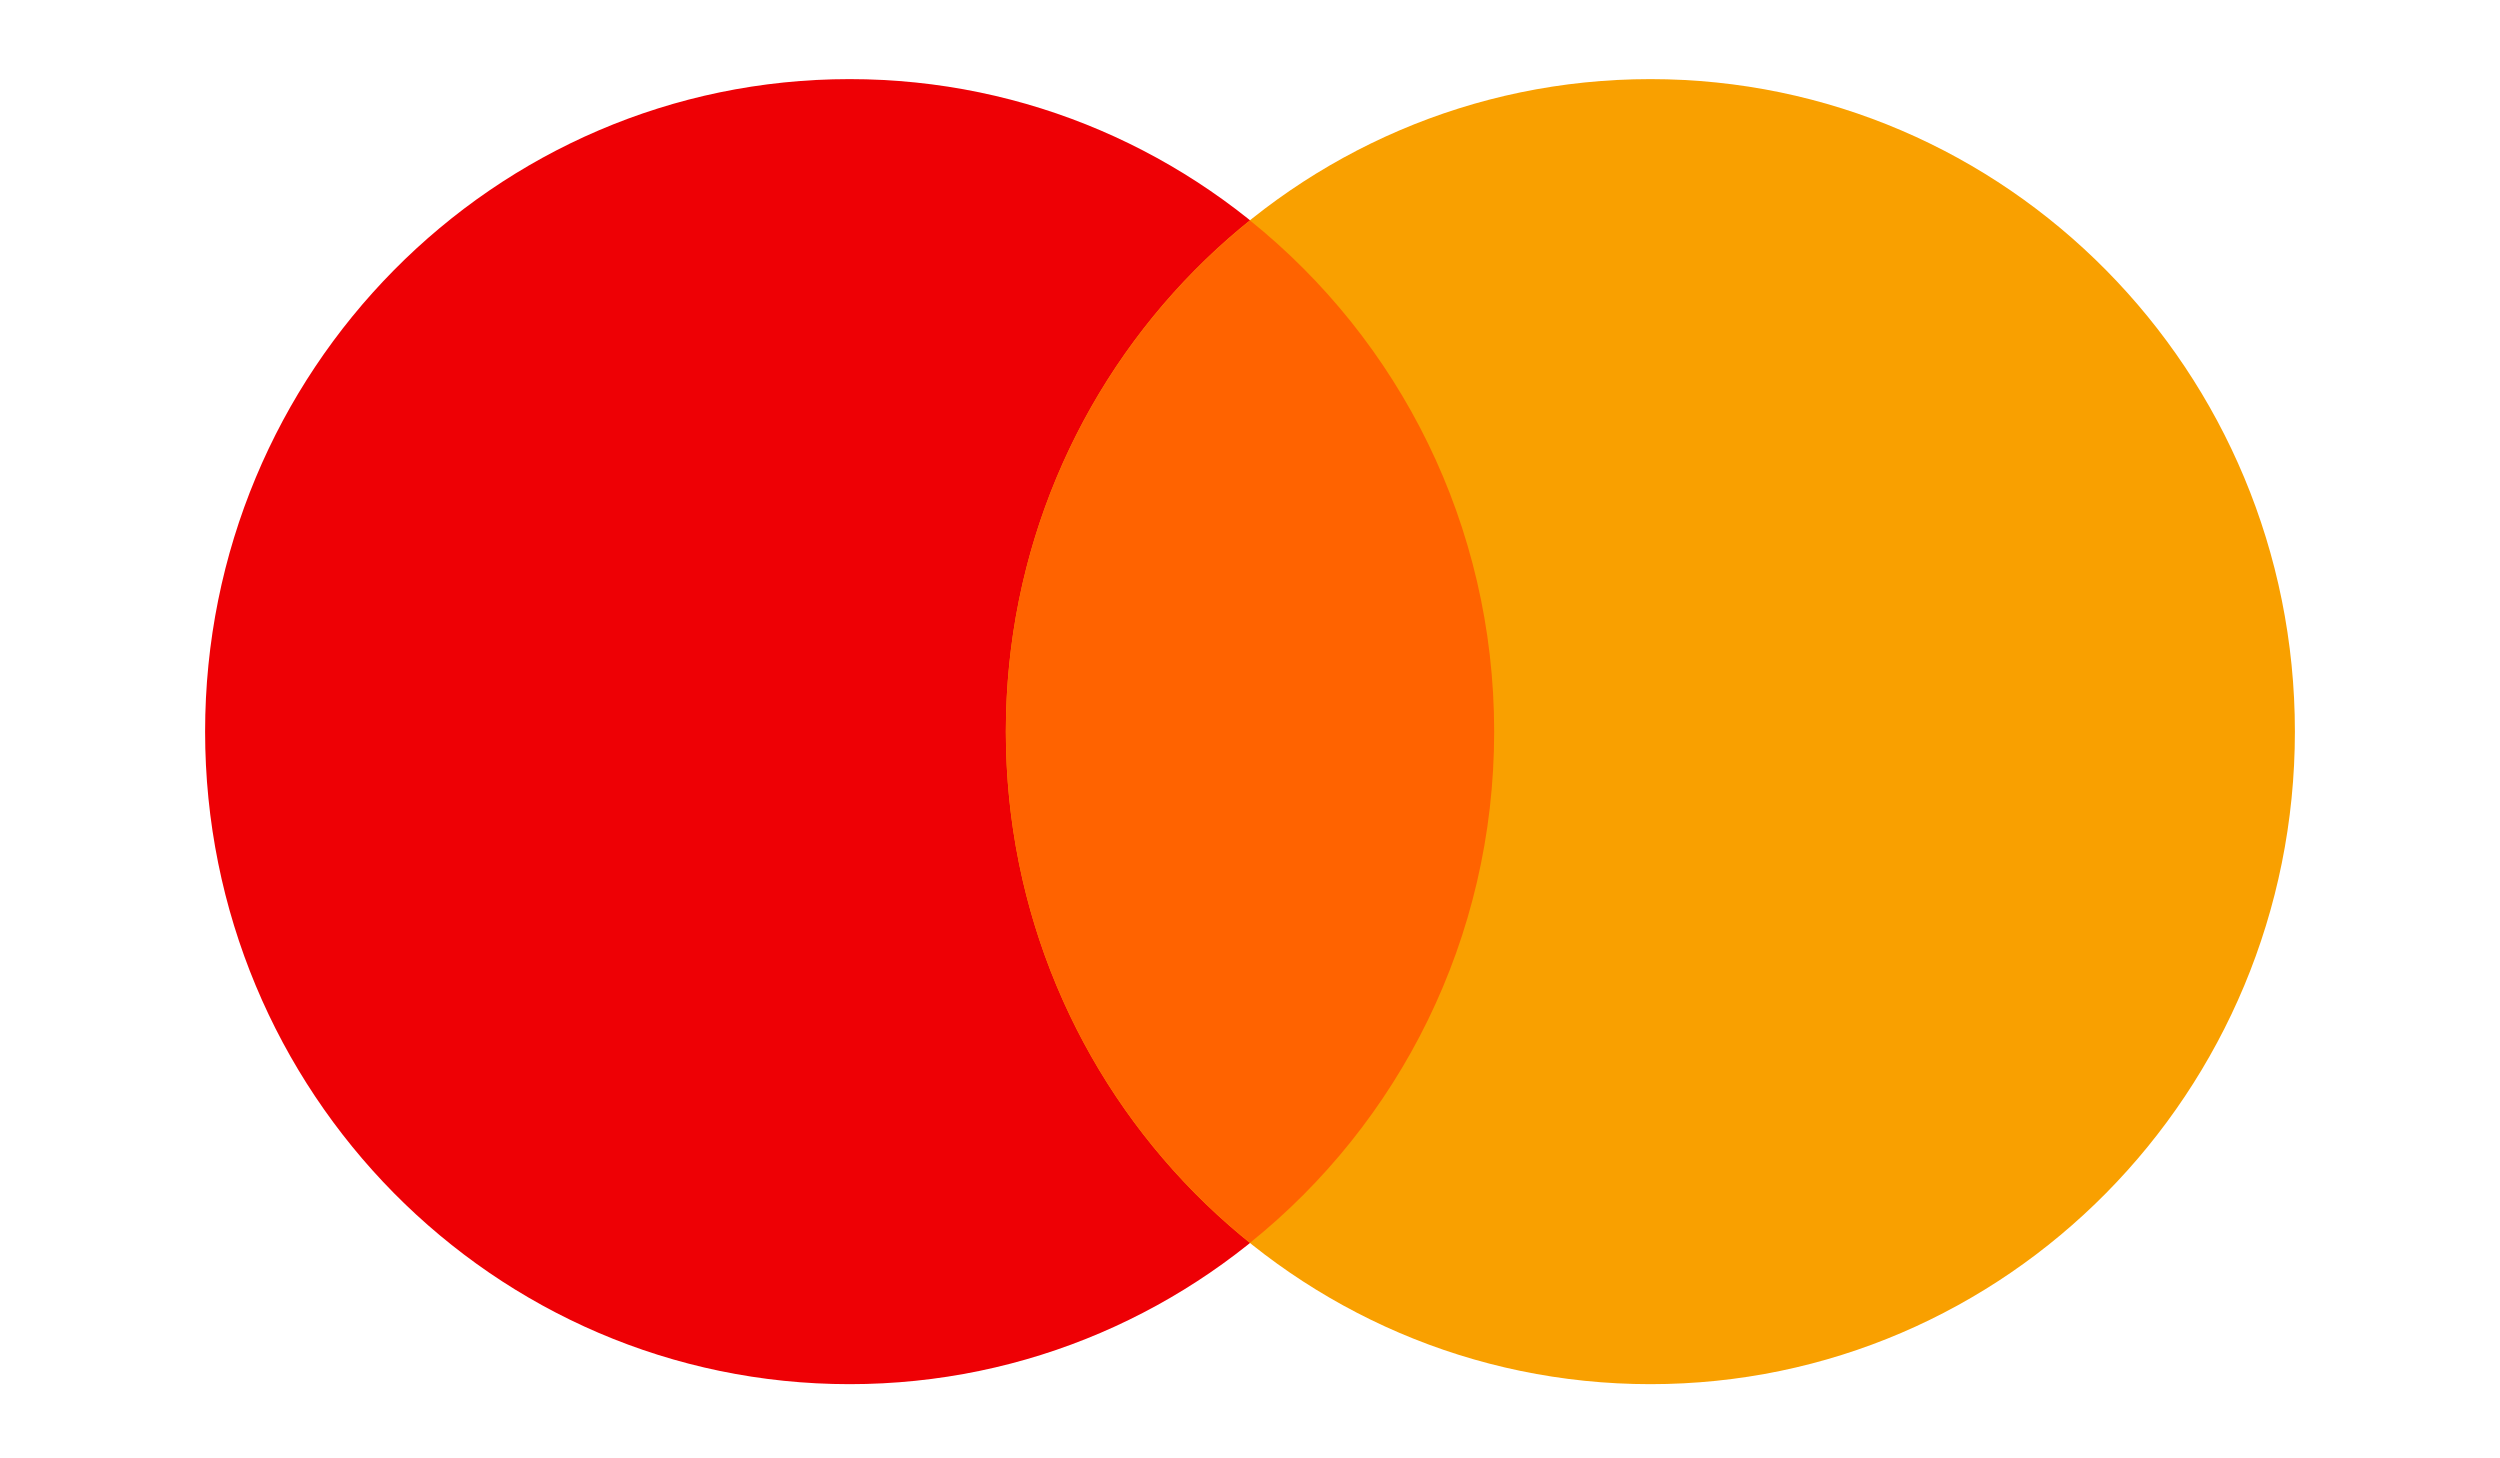
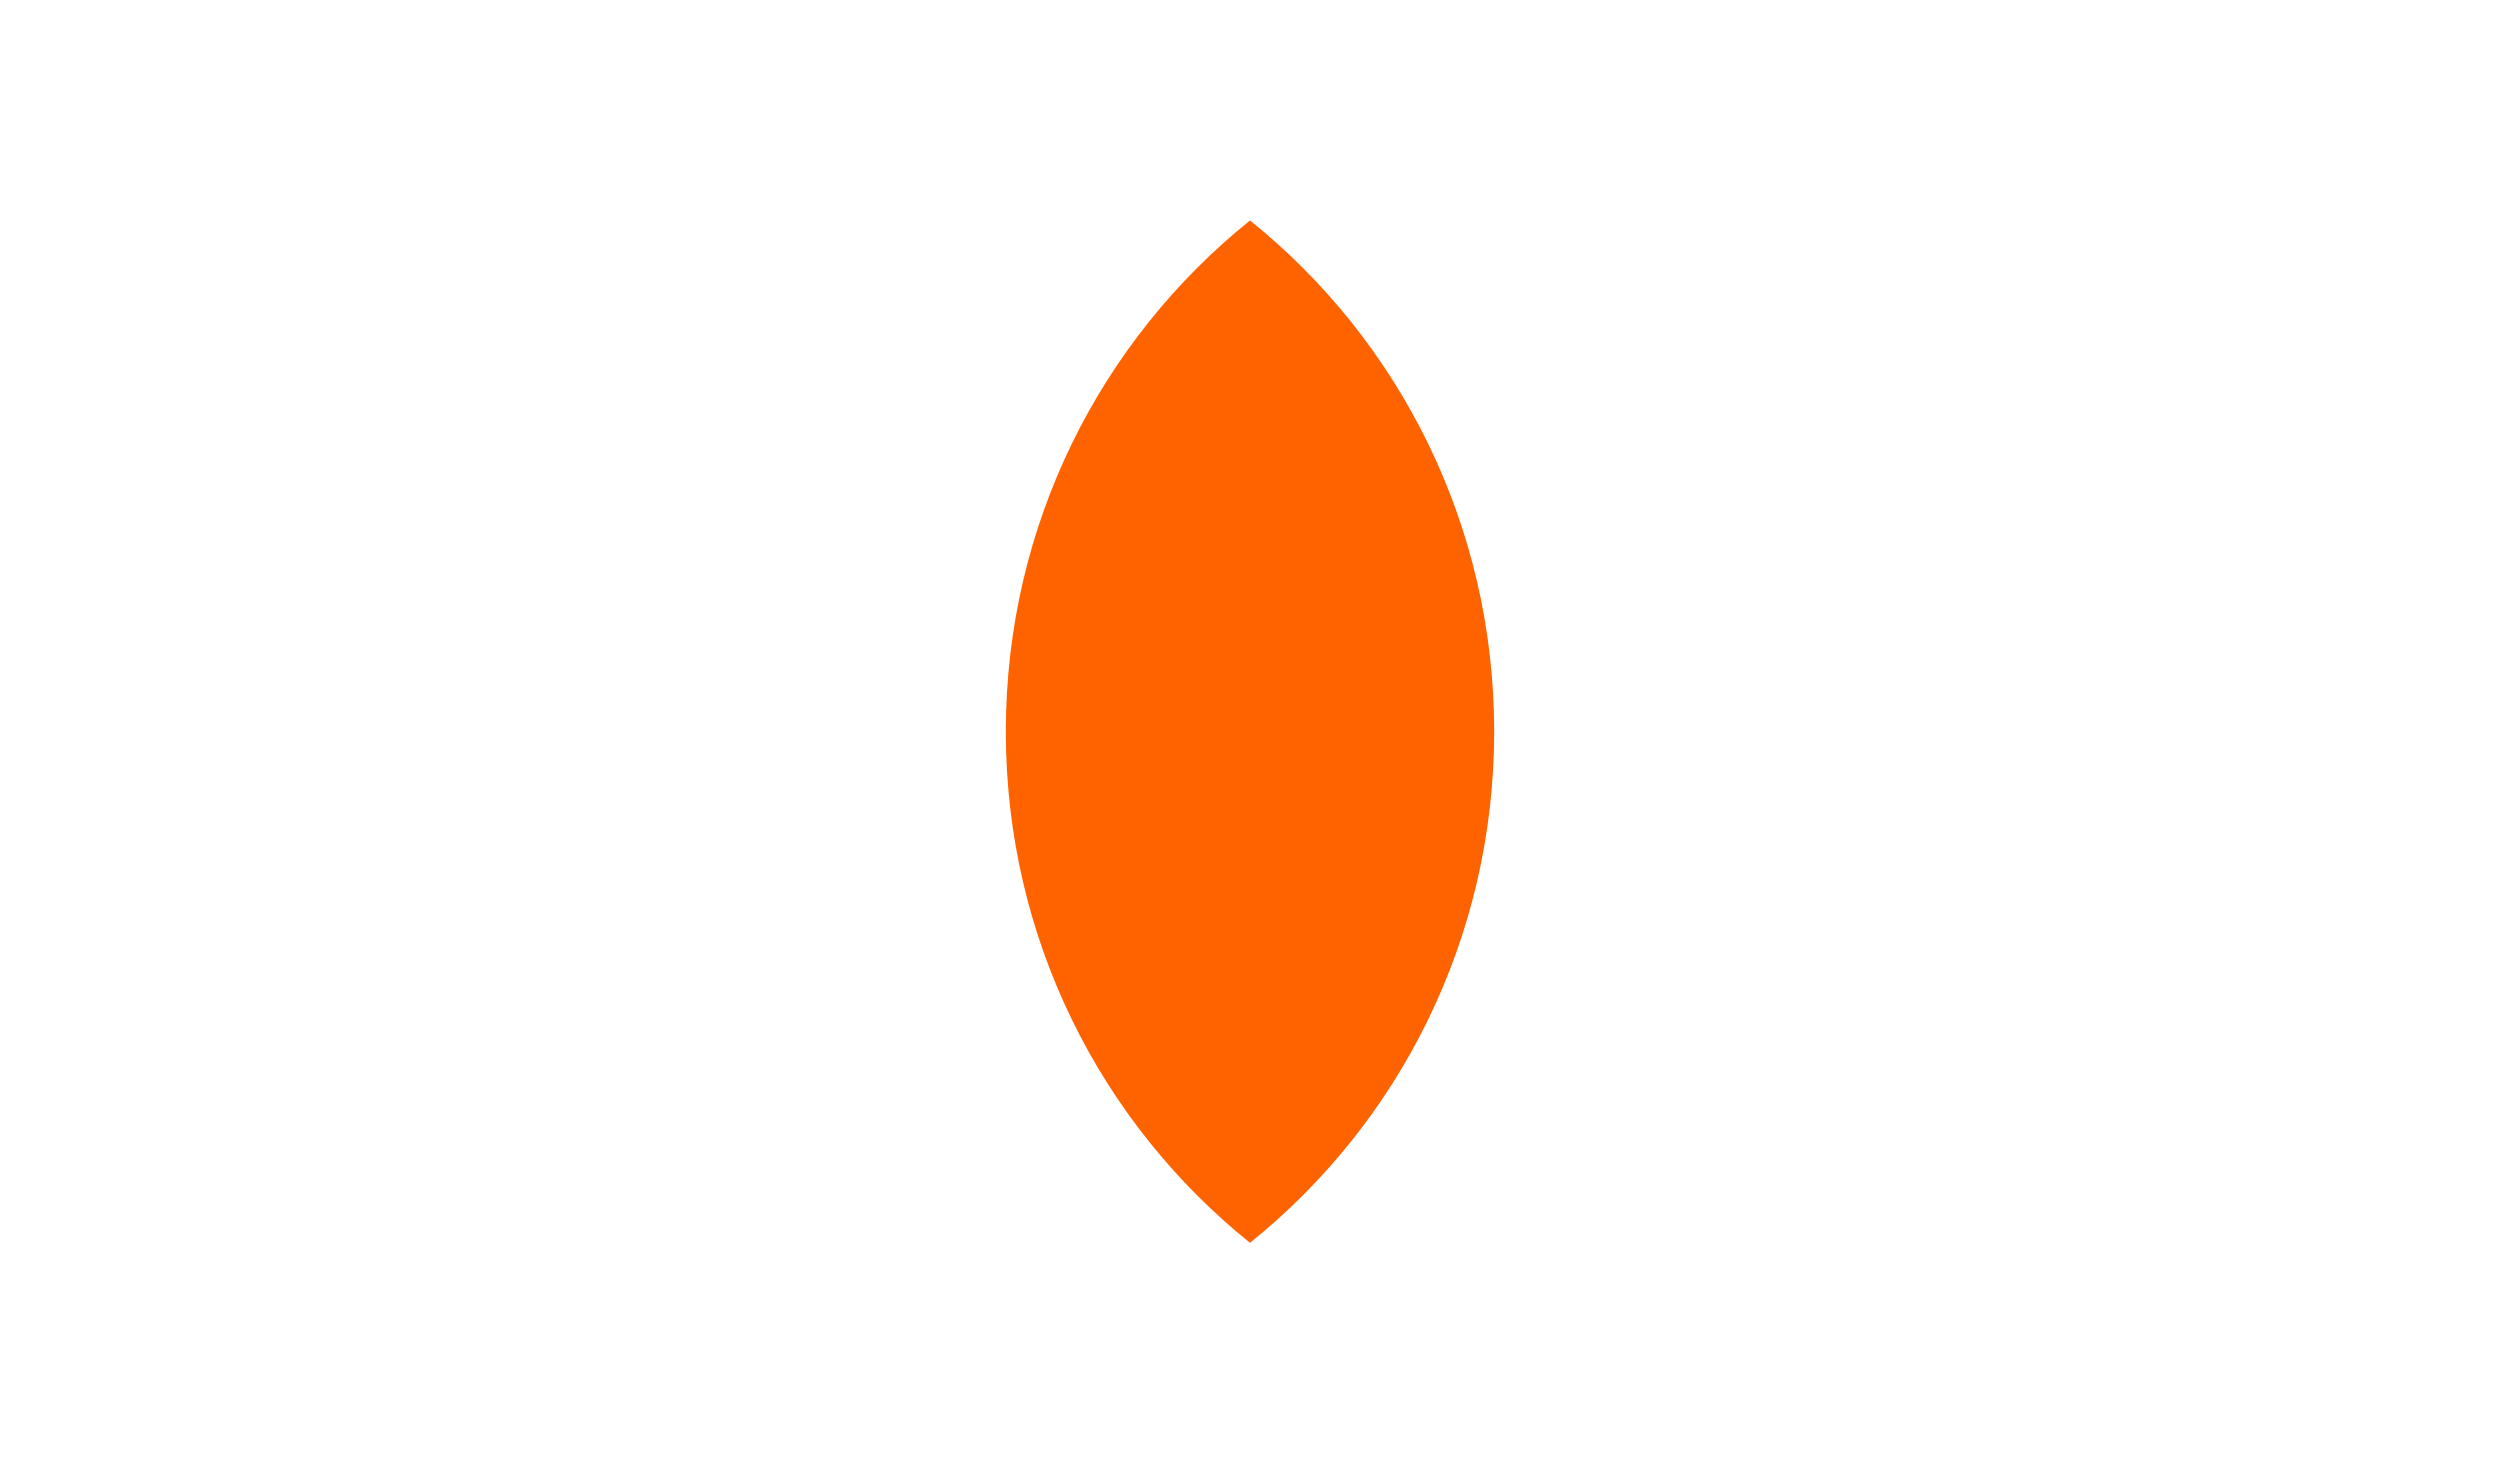
<svg xmlns="http://www.w3.org/2000/svg" width="48" height="28" viewBox="0 0 48 28" fill="none">
-   <path d="M16.312 26.576C23.147 26.576 28.688 20.967 28.688 14.047C28.688 7.128 23.147 1.519 16.312 1.519C9.478 1.519 3.938 7.128 3.938 14.047C3.938 20.967 9.478 26.576 16.312 26.576Z" fill="#EE0005" />
-   <path d="M31.688 26.576C38.522 26.576 44.062 20.967 44.062 14.047C44.062 7.128 38.522 1.519 31.688 1.519C24.853 1.519 19.312 7.128 19.312 14.047C19.312 20.967 24.853 26.576 31.688 26.576Z" fill="#F9A000" />
  <path d="M19.312 14.047C19.312 18.024 21.141 21.565 24 23.862C26.859 21.565 28.688 18.024 28.688 14.047C28.688 10.07 26.859 6.53 24 4.233C21.141 6.53 19.312 10.07 19.312 14.047Z" fill="#FF6300" />
</svg>